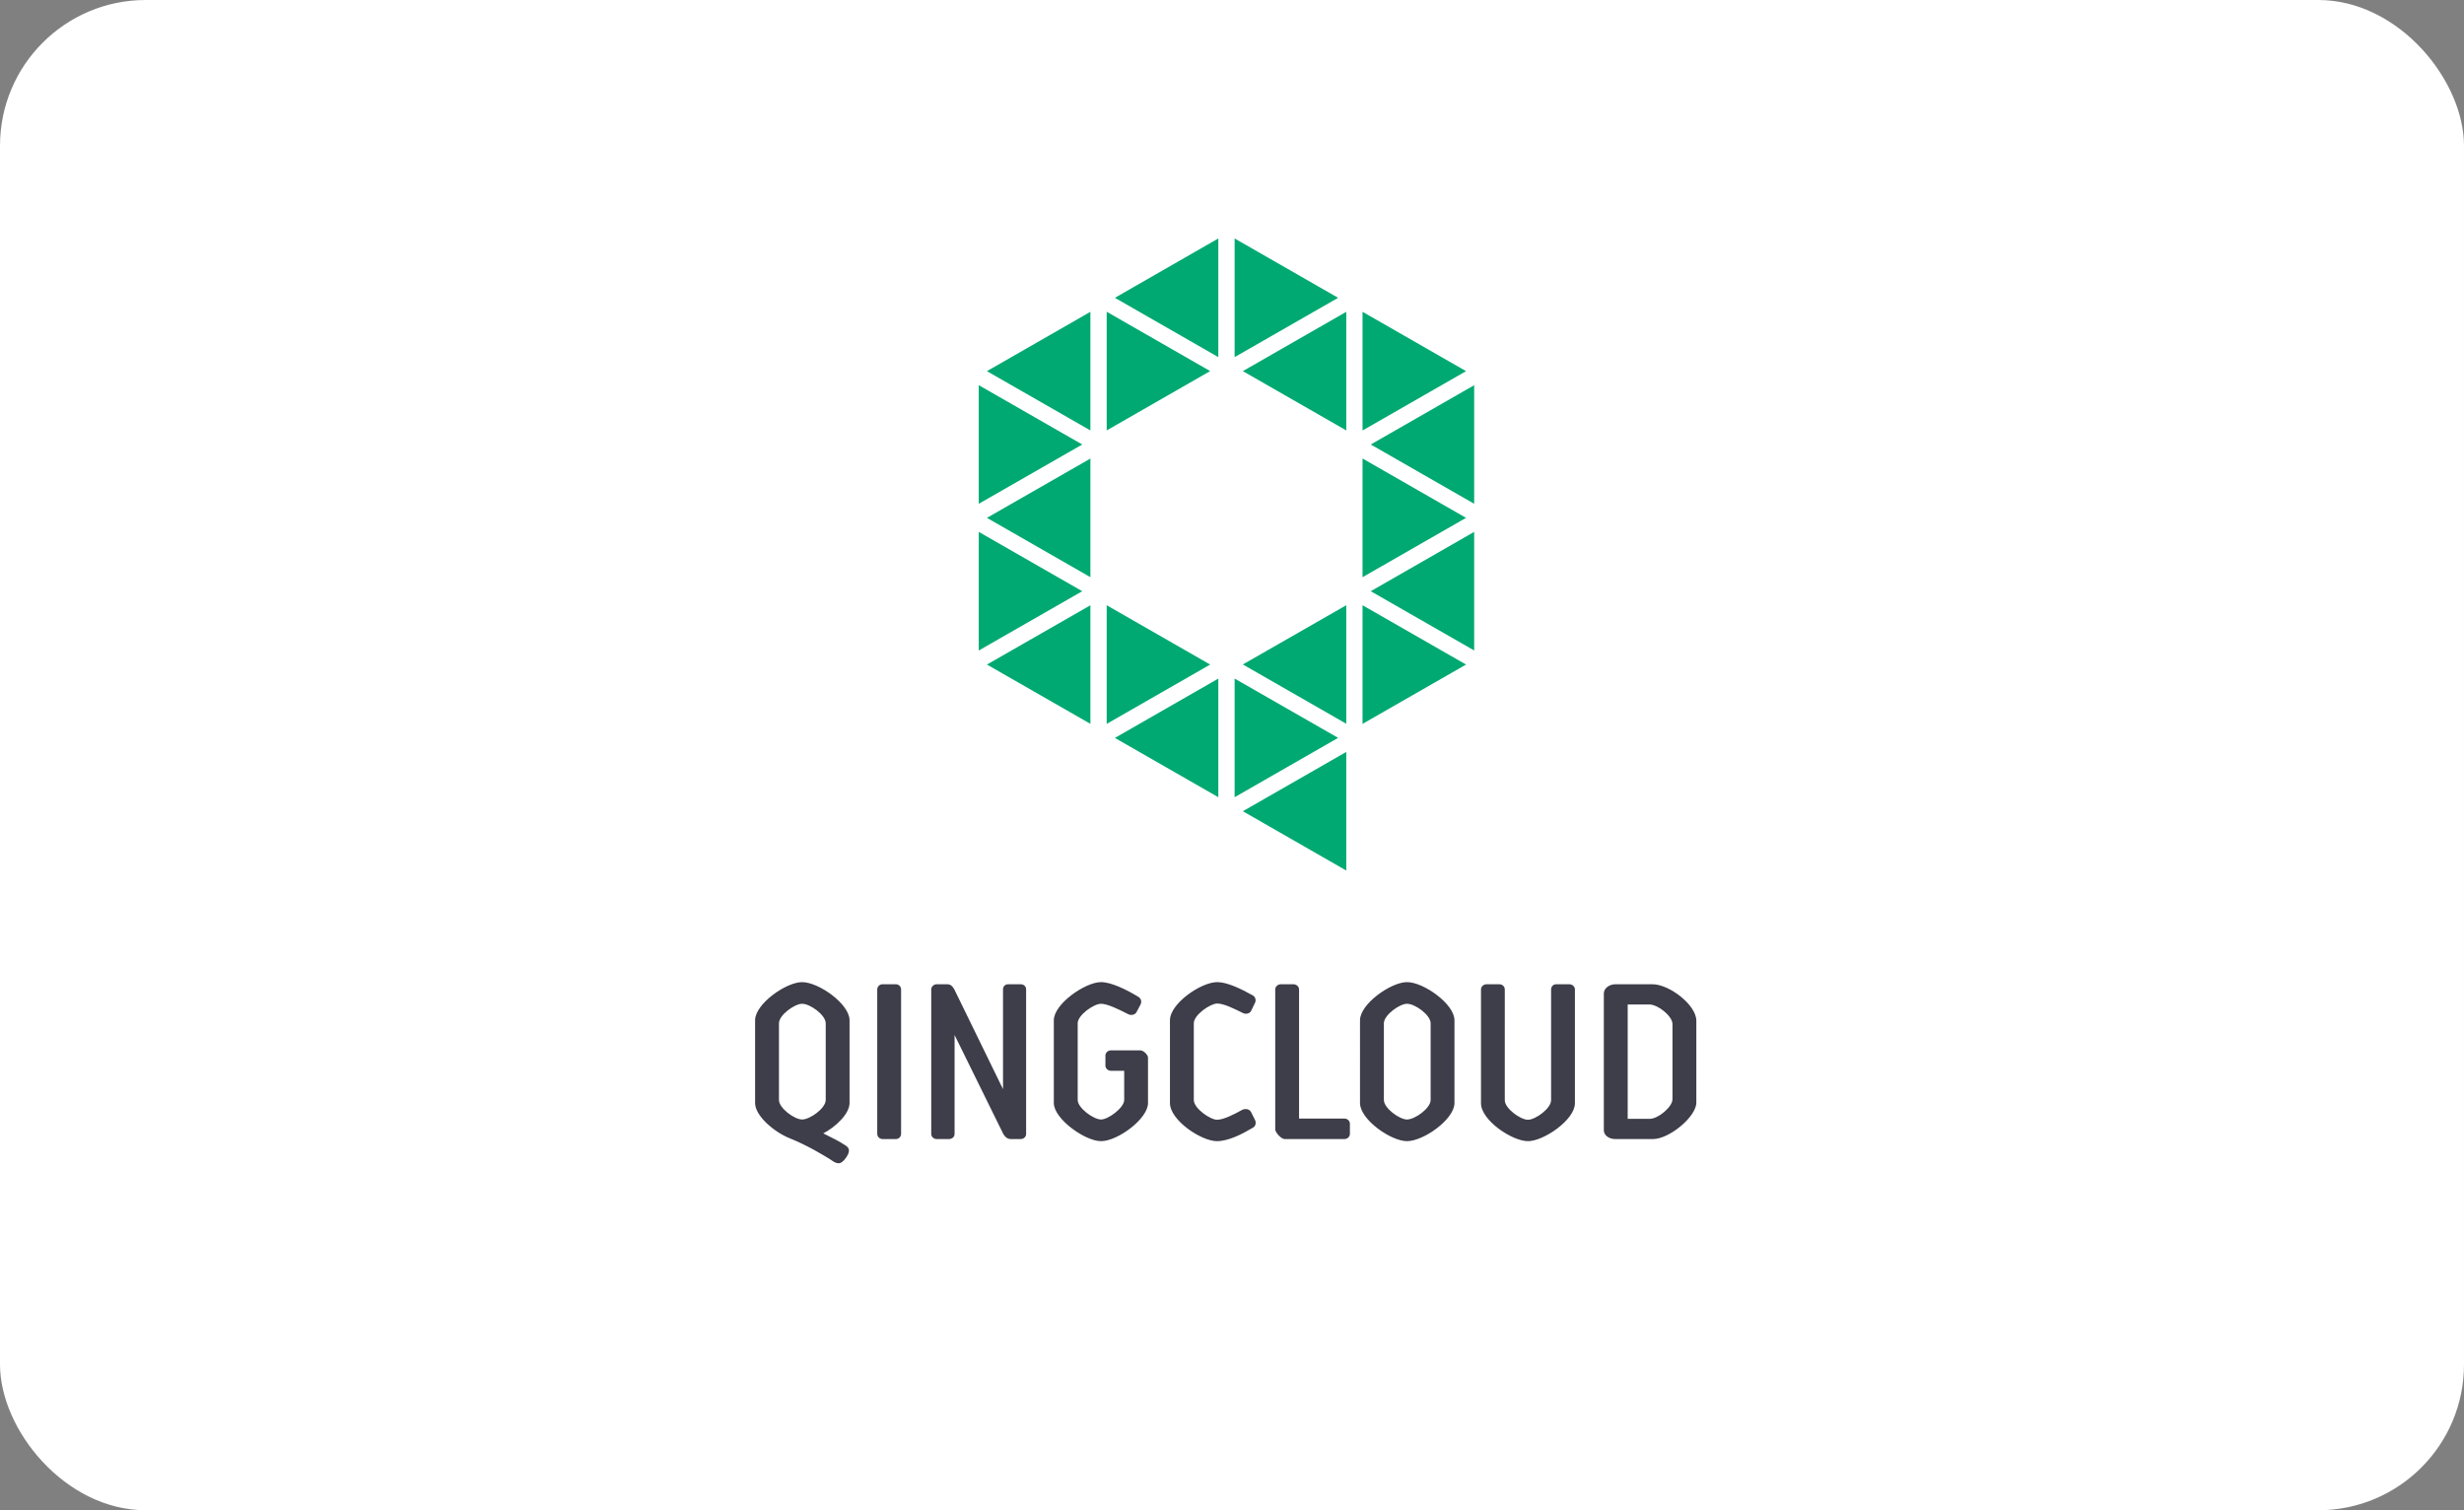
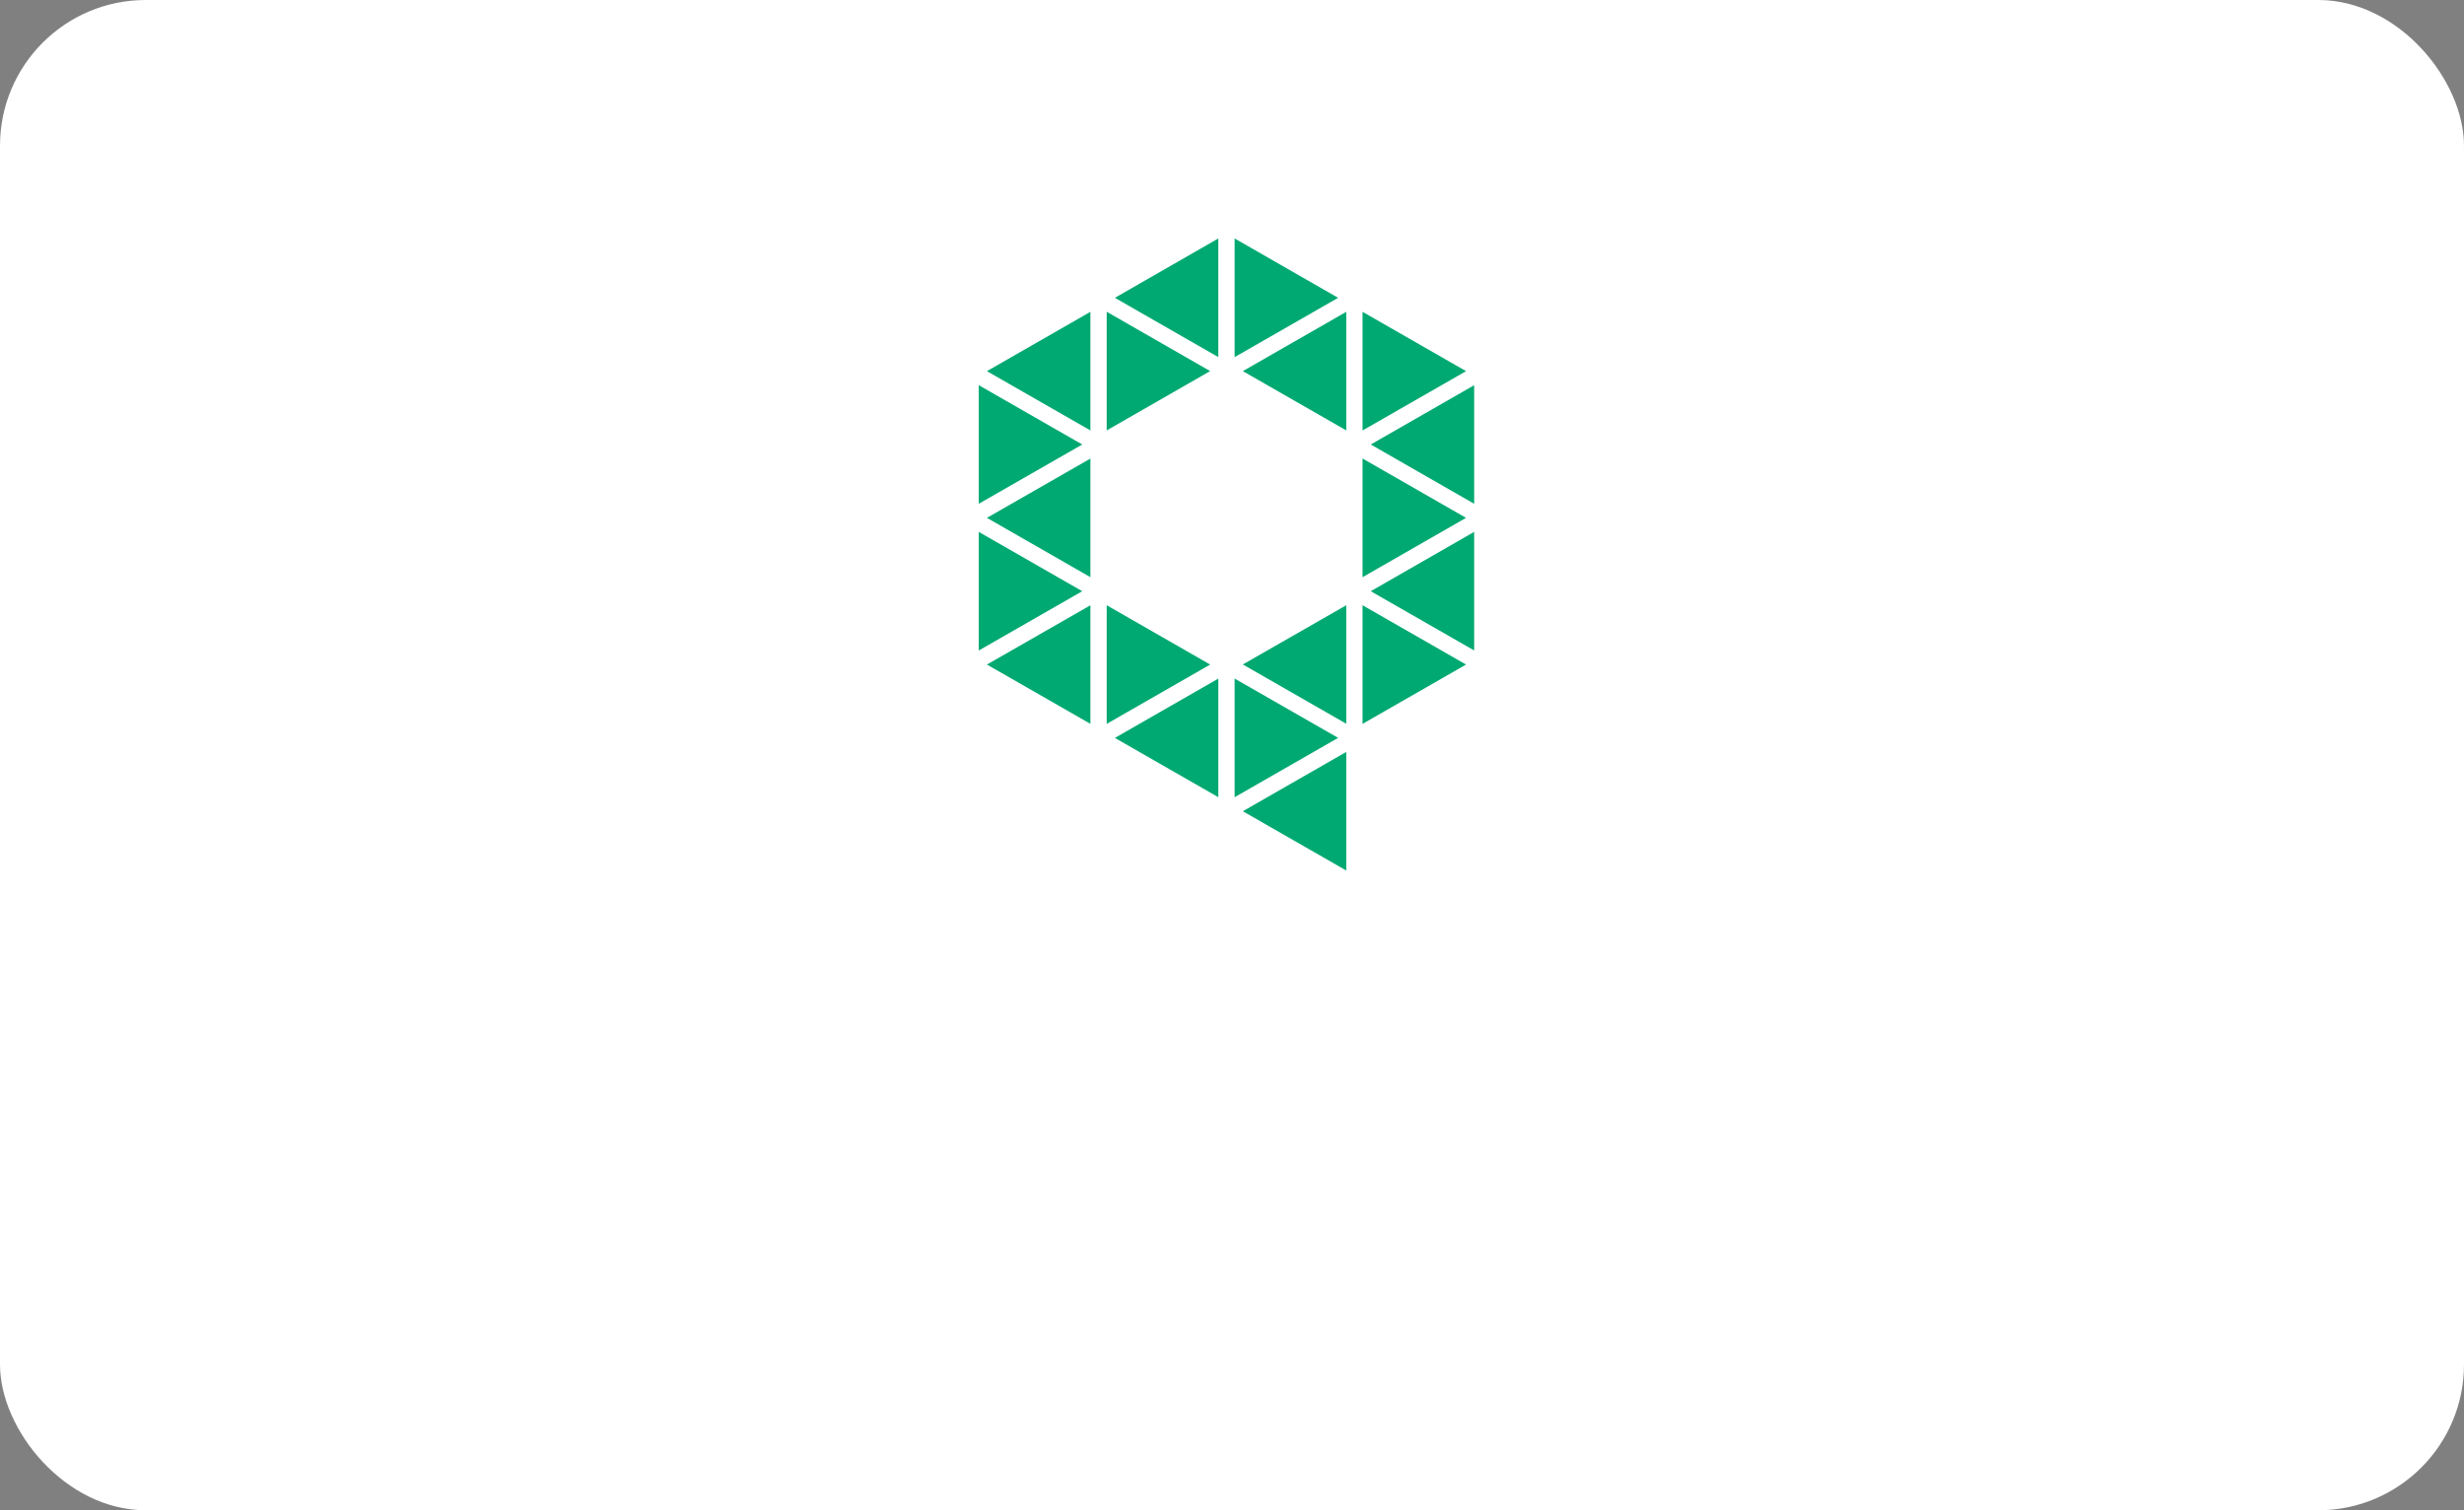
<svg xmlns="http://www.w3.org/2000/svg" width="186" height="114" viewBox="0 0 186 114">
  <rect x="0" y="0" width="186" height="114" fill="#808080" stroke="none" />
  <g fill="none" fill-rule="evenodd">
    <rect width="186" height="114" fill="#FFF" rx="11" />
    <g>
      <g fill="#00A971">
-         <path d="M29.054 27.686L36.867 32.163 29.054 36.642zM29.674 26.627L37.481 22.148 37.481 31.1zM29.054 16.609L36.867 21.09 29.054 25.569zM.7 10.016L8.511 5.537 8.511 14.491zM.083 11.074L7.896 15.552.083 20.028zM.083 22.148L7.896 26.627.083 31.104zM29.054 5.536L36.869 10.016 29.054 14.494zM29.674 15.552L37.481 11.077 37.481 20.027zM20.018 10.014L27.826 5.537 27.826 14.49zM20.018 32.156L27.826 27.685 27.826 36.632zM10.359 4.48L18.167 8.956 18.167 0zM19.398 0L19.398 8.957 27.211 4.48zM19.398 33.22L27.211 37.697 19.398 42.177zM20.018 43.235L27.826 38.758 27.826 47.712zM9.741 27.686L17.552 32.163 9.741 36.642zM9.741 5.532L17.552 10.011 9.741 14.49zM.7 21.09L8.511 16.614 8.511 25.567zM.7 32.163L8.511 27.689 8.511 36.639zM10.359 37.701L18.168 33.223 18.168 42.177z" transform="translate(57 18) translate(16.8)" />
+         <path d="M29.054 27.686L36.867 32.163 29.054 36.642zM29.674 26.627L37.481 22.148 37.481 31.1zM29.054 16.609L36.867 21.09 29.054 25.569zM.7 10.016L8.511 5.537 8.511 14.491zM.083 11.074L7.896 15.552.083 20.028zM.083 22.148L7.896 26.627.083 31.104zM29.054 5.536L36.869 10.016 29.054 14.494zM29.674 15.552L37.481 11.077 37.481 20.027zM20.018 10.014L27.826 5.537 27.826 14.49M20.018 32.156L27.826 27.685 27.826 36.632zM10.359 4.48L18.167 8.956 18.167 0zM19.398 0L19.398 8.957 27.211 4.48zM19.398 33.22L27.211 37.697 19.398 42.177zM20.018 43.235L27.826 38.758 27.826 47.712zM9.741 27.686L17.552 32.163 9.741 36.642zM9.741 5.532L17.552 10.011 9.741 14.49zM.7 21.09L8.511 16.614 8.511 25.567zM.7 32.163L8.511 27.689 8.511 36.639zM10.359 37.701L18.168 33.223 18.168 42.177z" transform="translate(57 18) translate(16.8)" />
      </g>
      <g fill="#3D3E49">
-         <path d="M1.802 9.03c0 .623 1.18 1.474 1.746 1.474.6 0 1.783-.851 1.783-1.473V3.242c0-.622-1.167-1.473-1.783-1.473-.566 0-1.746.851-1.746 1.473v5.789zm5.328.233c0 .814-1.056 1.81-1.983 2.289.802.392 1.237.622 1.62.872.289.176.381.337.274.638-.073.23-.438.746-.71.746-.22 0-.347-.072-.673-.303-.546-.336-1.71-1.046-3.038-1.58C1.455 11.462 0 10.237 0 9.262V3.01C0 1.786 2.33.135 3.548.135c1.256 0 3.582 1.65 3.582 2.876v6.252zM11.02 11.588c0 .214-.164.393-.4.393h-1c-.218 0-.4-.18-.4-.393V.686c0-.214.182-.392.4-.392h1c.236 0 .4.178.4.392v10.902zM15.059 4.129v7.46c0 .23-.184.392-.436.392h-.912c-.219 0-.415-.162-.415-.393V.686c0-.214.196-.392.415-.392h.764c.292 0 .418.142.565.392l3.675 7.528V.686c0-.232.162-.392.4-.392h.926c.237 0 .418.16.418.392v10.902c0 .23-.18.393-.418.393h-.745c-.273 0-.457-.198-.565-.393L15.06 4.13zM26.444 5.675c0-.214.2-.391.416-.391h2.22c.238 0 .58.338.58.55v3.429c0 1.19-2.29 2.876-3.545 2.876-1.218 0-3.565-1.687-3.565-2.876V3.01c0-1.225 2.365-2.876 3.565-2.876.782 0 1.947.585 2.8 1.1.221.125.291.374.183.587l-.31.585c-.108.196-.4.267-.634.143-.657-.337-1.547-.78-2.039-.78-.546 0-1.763.85-1.763 1.473V9.03c0 .605 1.198 1.474 1.763 1.474.545 0 1.747-.889 1.747-1.474V6.829H26.86c-.217 0-.416-.178-.416-.39v-.764zM33.117 9.03c0 .642 1.253 1.493 1.745 1.493.51 0 1.255-.39 1.911-.747.254-.123.564-.052.672.179l.293.586c.108.23.035.48-.164.585-.84.497-1.856 1.013-2.712 1.013-1.183 0-3.546-1.58-3.546-2.876V3.01c0-1.26 2.347-2.876 3.565-2.876.764 0 1.82.515 2.673.995.219.105.292.39.165.603l-.274.569c-.108.213-.399.282-.636.158-.654-.32-1.418-.71-1.928-.71-.511 0-1.764.852-1.764 1.492v5.789zM39.263 11.25V.686c0-.214.2-.392.419-.392h.946c.234 0 .434.178.434.392v9.748h3.422c.235 0 .416.177.416.39v.764c0 .214-.18.393-.416.393H39.97c-.254 0-.708-.5-.708-.73M47.465 9.03c0 .623 1.183 1.474 1.745 1.474.602 0 1.785-.851 1.785-1.473V3.242c0-.622-1.164-1.473-1.785-1.473-.562 0-1.745.851-1.745 1.473v5.789zm5.328.233c0 1.223-2.328 2.876-3.583 2.876-1.218 0-3.547-1.635-3.547-2.876V3.01c0-1.225 2.329-2.876 3.547-2.876 1.255 0 3.583 1.65 3.583 2.876v6.252zM58.34 12.139c-1.202 0-3.545-1.58-3.545-2.86V.685c0-.213.196-.39.414-.39h.968c.235 0 .415.177.415.39V9.05c0 .622 1.184 1.474 1.748 1.474.564 0 1.747-.852 1.747-1.474V.685c0-.213.163-.39.381-.39h1c.218 0 .418.177.418.39V9.28c0 1.244-2.347 2.86-3.546 2.86M69.25 3.295c0-.587-1.09-1.473-1.745-1.473H65.87v8.63h1.673c.635 0 1.707-.904 1.707-1.473V3.295zm1.801 5.93c0 1.067-2.036 2.756-3.272 2.756H64.94c-.51 0-.872-.303-.872-.66V.987c0-.373.4-.692.872-.692h2.8c1.275 0 3.311 1.562 3.311 2.753v6.179z" transform="translate(57 18) translate(0 56)" />
-       </g>
+         </g>
    </g>
  </g>
</svg>